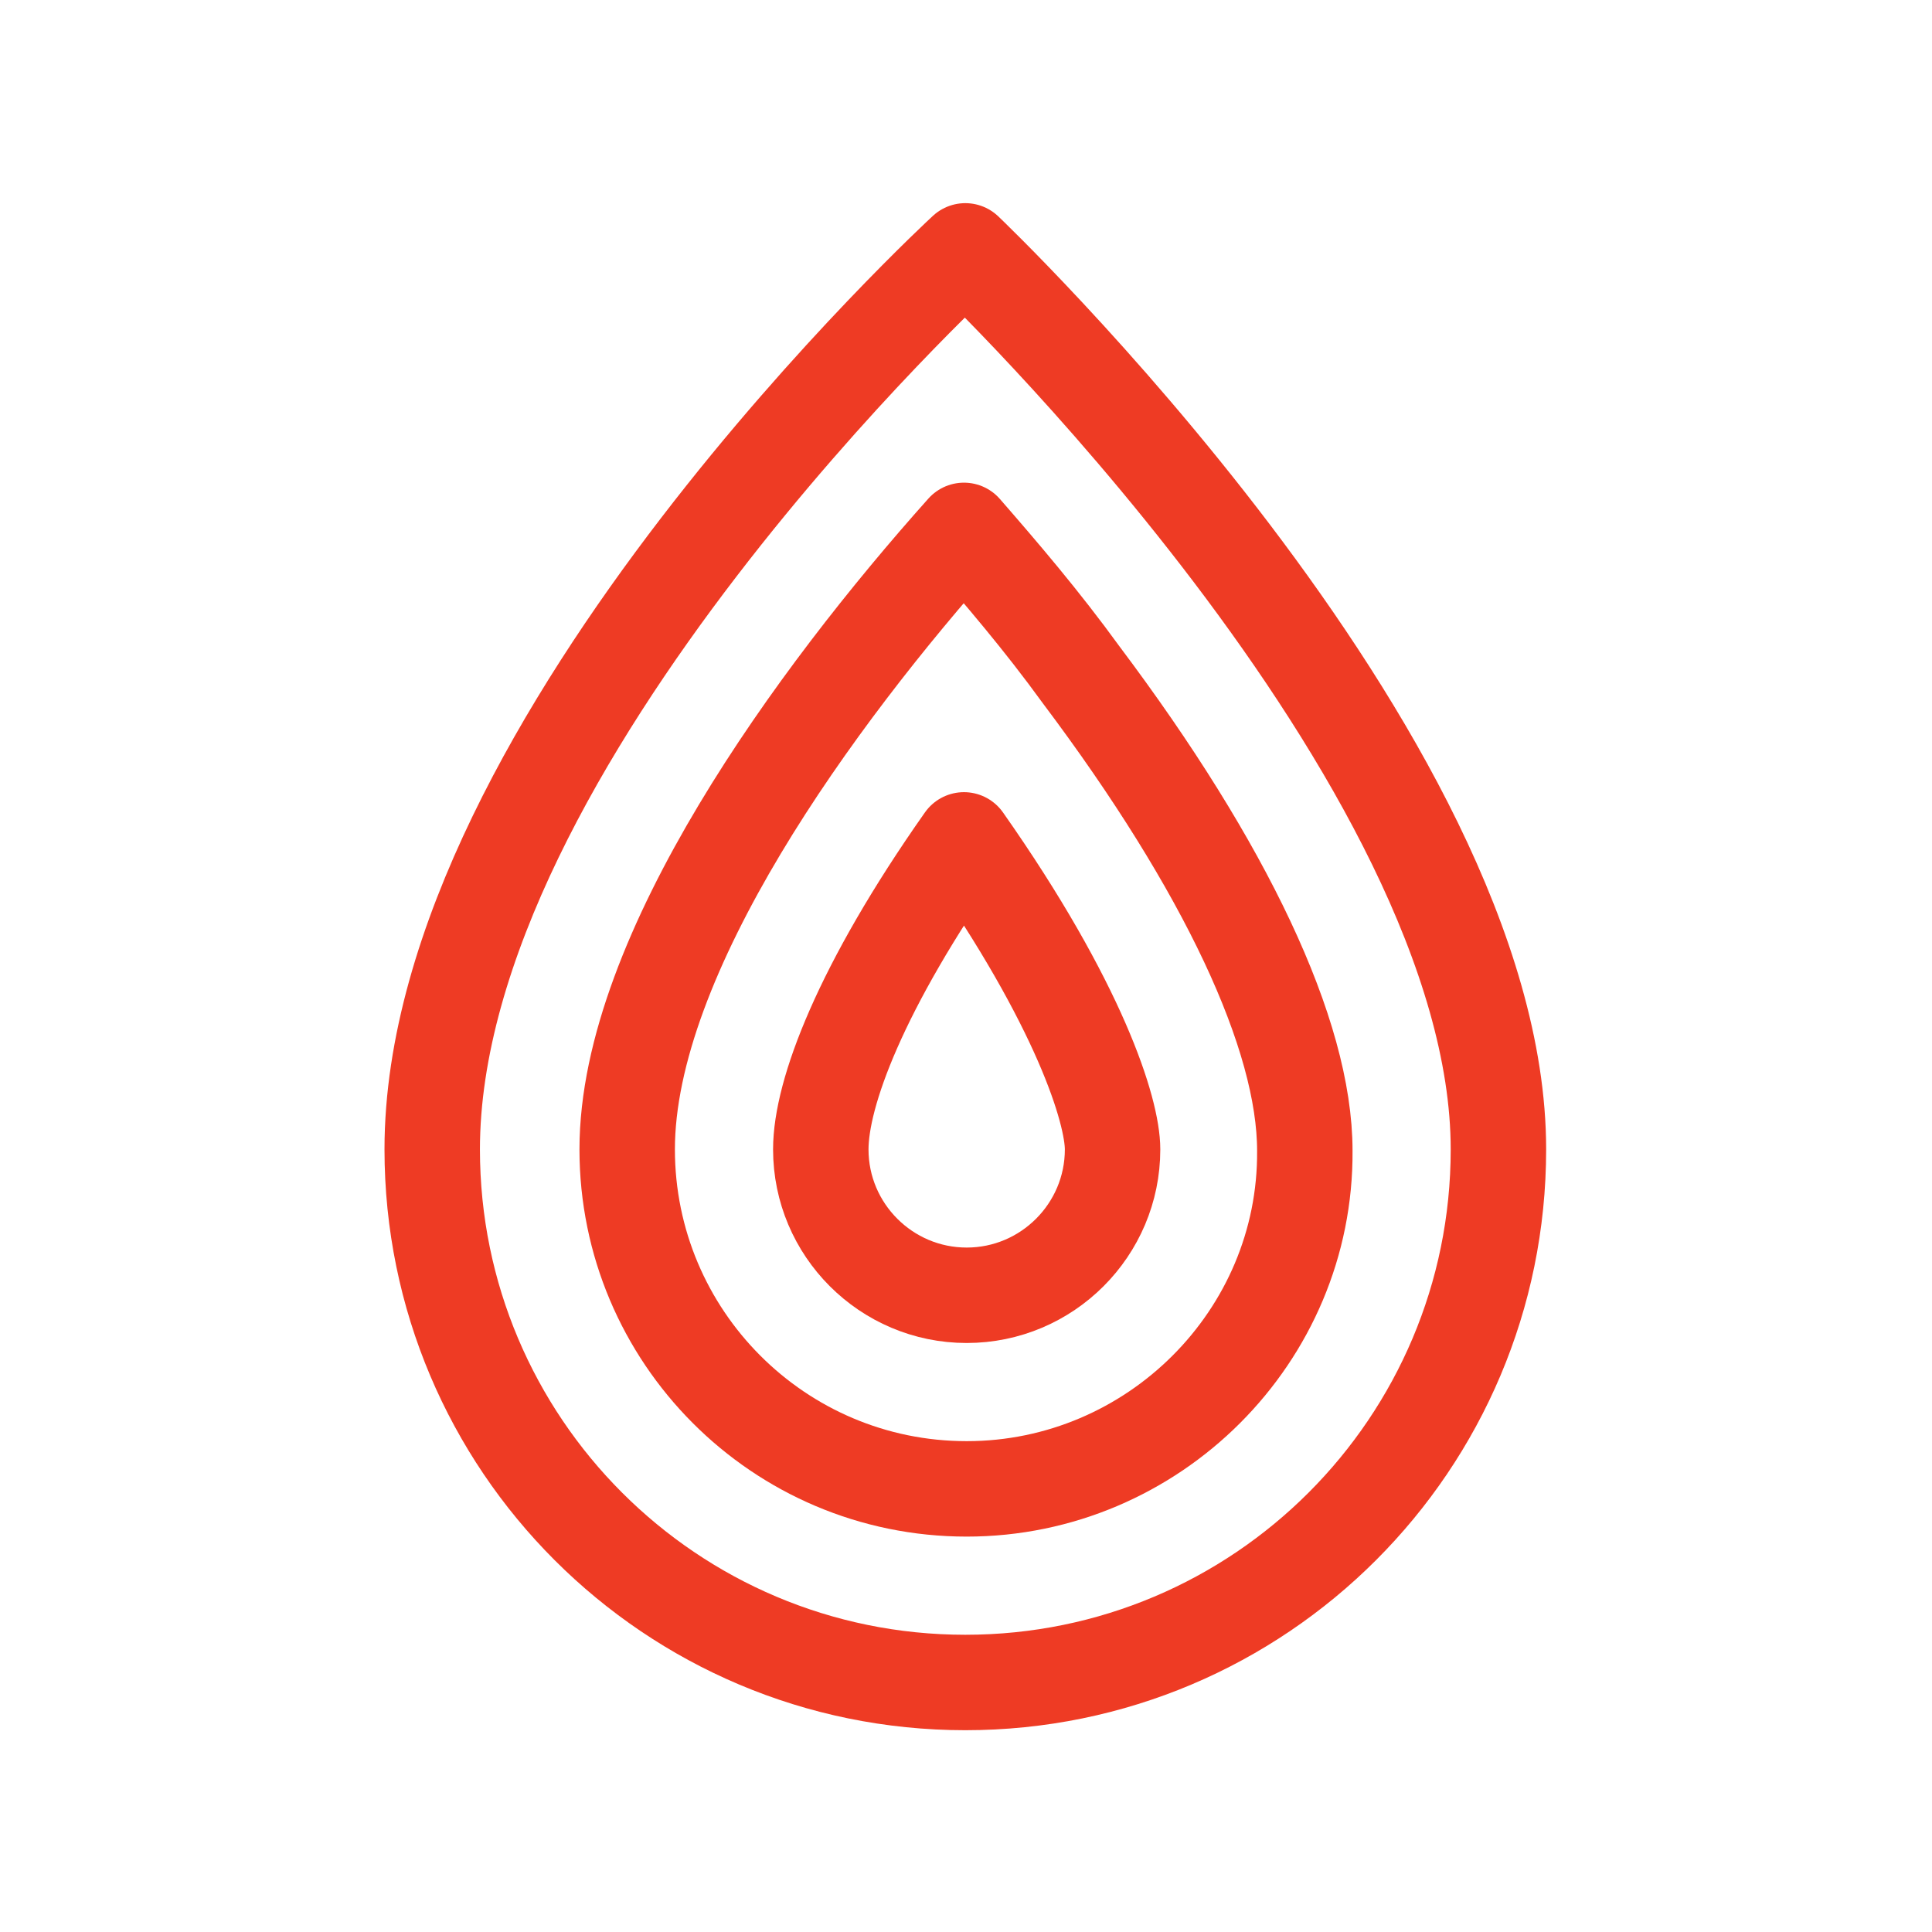
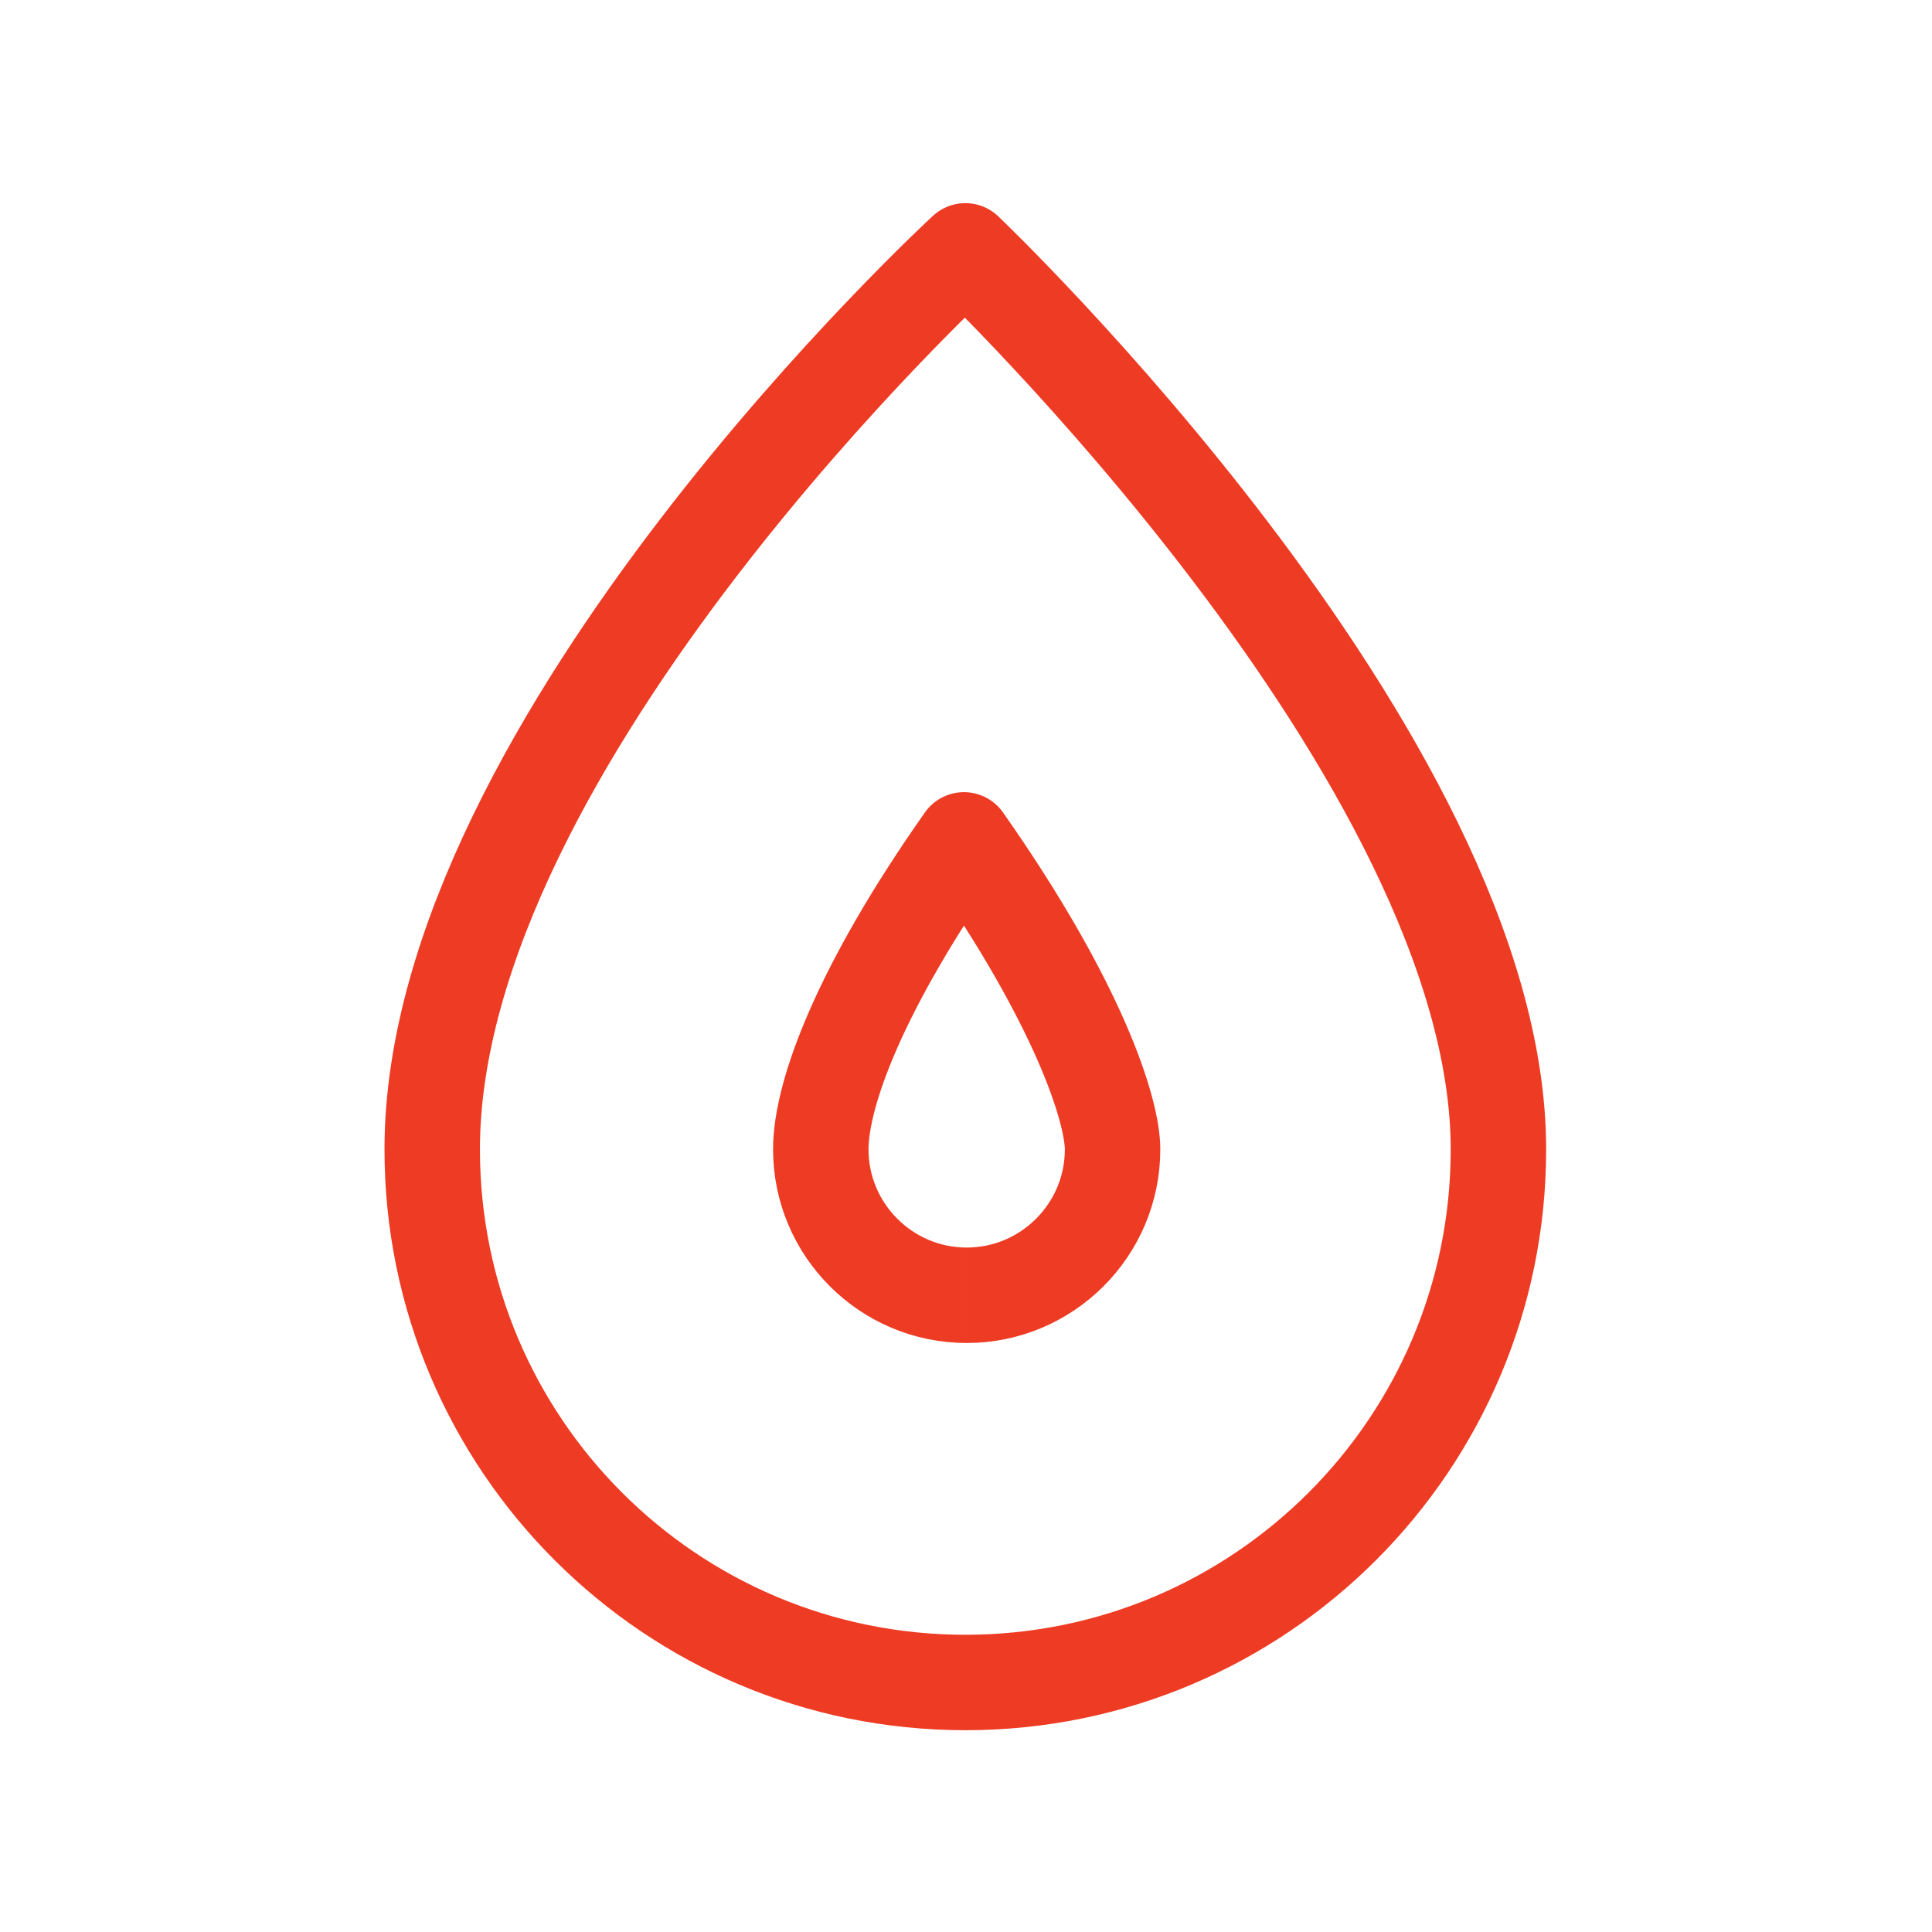
<svg xmlns="http://www.w3.org/2000/svg" enable-background="new 0 0 141.7 141.7" viewBox="0 0 141.7 141.7">
  <g fill="none" stroke="#ee3b24" stroke-linejoin="round" stroke-miterlimit="10" stroke-width="7">
    <path d="m109.9 84.3c0 21.6-17.5 39.1-39.1 39.1s-39.1-17.5-39.1-39.1c0-29.9 39.1-65.9 39.1-65.9s39.1 37.2 39.1 65.9z" />
-     <path d="m70.9 109.2c-13.8 0-24.9-11.2-24.9-24.9 0-14.3 13.8-33.2 24.7-45.4 2.7 3.1 5.7 6.6 8.6 10.6 10.6 14.1 16.4 26.4 16.4 34.9.1 13.6-11.1 24.8-24.8 24.8z" />
-     <path d="m70.9 95c-5.9 0-10.7-4.8-10.7-10.7 0-4.1 2.9-11.9 10.5-22.7 8.5 12.1 10.9 19.9 10.9 22.7 0 5.9-4.8 10.7-10.7 10.7z" />
+     <path d="m70.9 95c-5.9 0-10.7-4.8-10.7-10.7 0-4.1 2.9-11.9 10.5-22.7 8.5 12.1 10.9 19.9 10.9 22.7 0 5.9-4.8 10.7-10.7 10.7" />
  </g>
</svg>